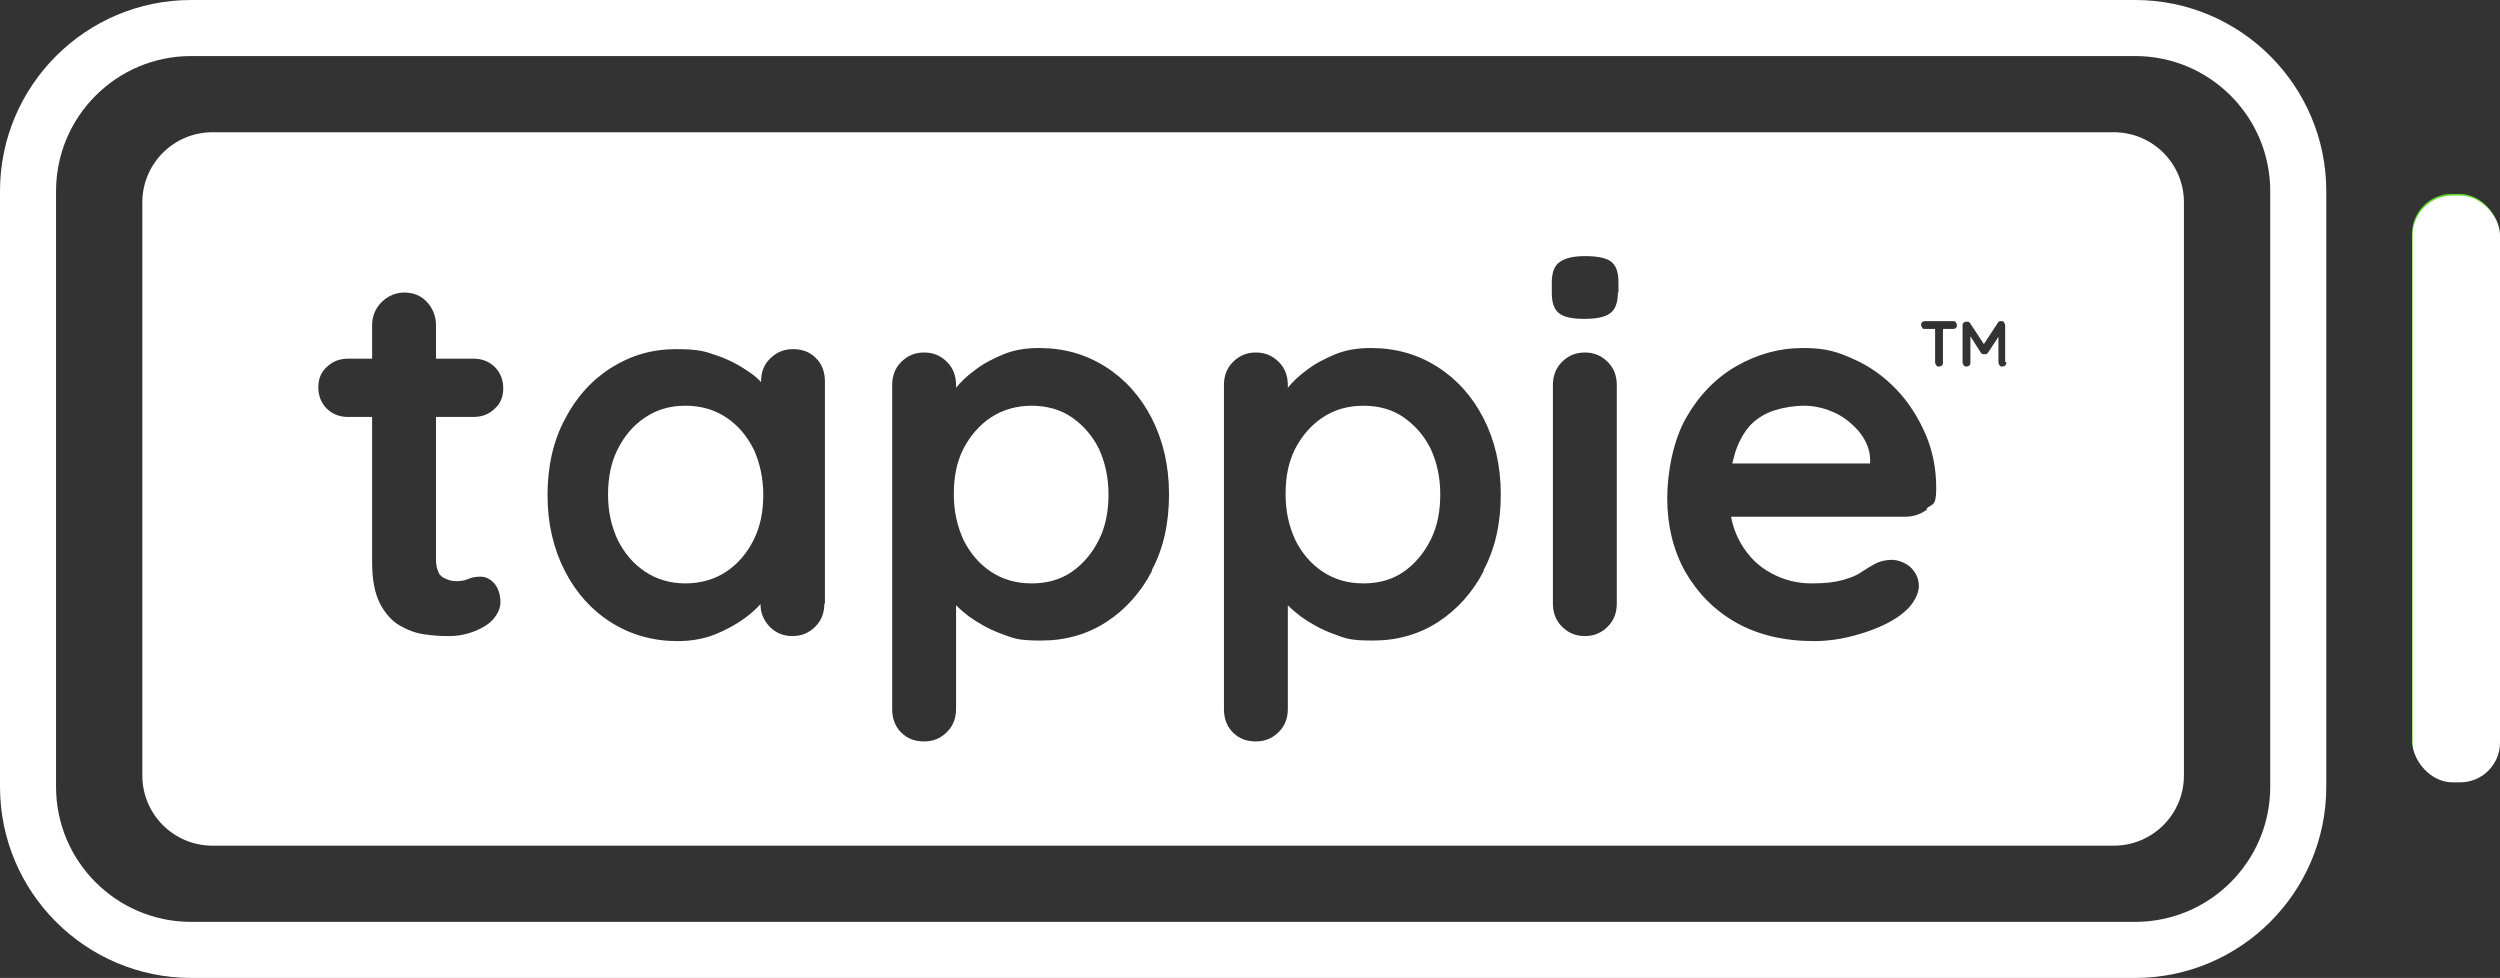
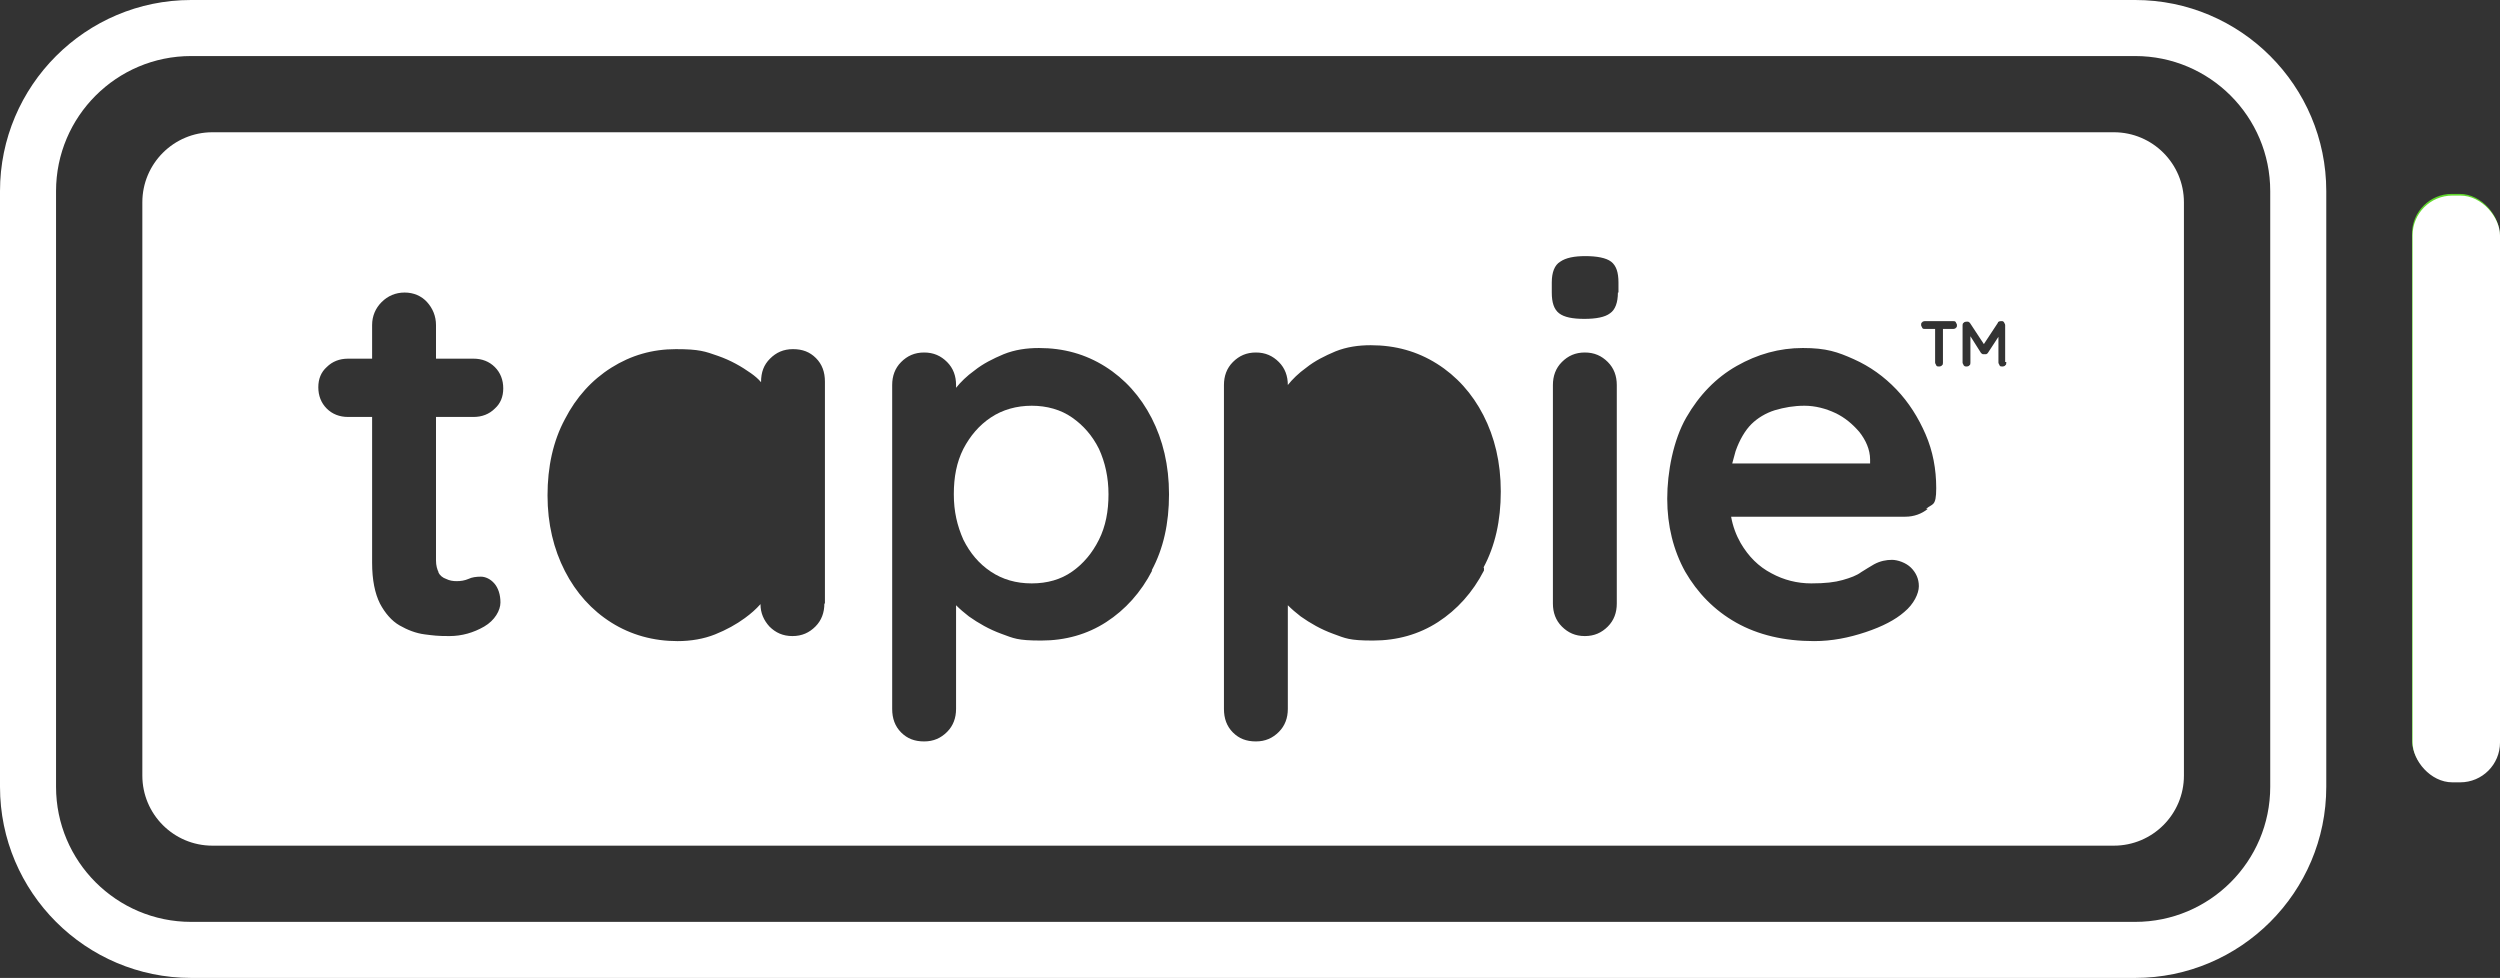
<svg xmlns="http://www.w3.org/2000/svg" viewBox="0 0 446.1 174.5">
  <rect x="0" y="0" width="446.1" height="174.5" fill="#333333" stroke="none" />
  <defs>
    <style>      .cls-1 {        fill: #61d82c;      }      .cls-2 {        fill: #fff;      }    </style>
  </defs>
  <g>
    <g id="Laag_1">
      <g id="Laag_1-2" data-name="Laag_1">
        <rect class="cls-1" x="430.4" y="34.6" width="15.6" height="104.7" rx="7.1" ry="7.1" />
        <path class="cls-2" d="M381,174.5H34.1c-18.8,0-34.1-15.3-34.1-34.1V34.1C0,15.3,15.3,0,34.1,0h346.9C399.8,0,415.1,15.3,415.1,34.1v106.3c0,18.8-15.3,34.1-34.1,34.1ZM34.1,10c-13.3,0-24.1,10.8-24.1,24.1v106.3c0,13.3,10.8,24.1,24.1,24.1h346.9c13.3,0,24.1-10.8,24.1-24.1V34.1c0-13.3-10.8-24.1-24.1-24.1H34.1Z" />
        <rect class="cls-2" x="430.5" y="34.9" width="15.6" height="104.7" rx="7.1" ry="7.1" />
        <g>
-           <path class="cls-2" d="M134.5,80.2c-1.2-2.4-2.8-4.3-4.9-5.7-2.1-1.4-4.5-2.1-7.3-2.1s-5.1.7-7.2,2.1-3.7,3.3-4.9,5.7c-1.2,2.4-1.7,5.1-1.7,8.1s.6,5.6,1.7,8c1.2,2.4,2.8,4.3,4.9,5.7,2.1,1.4,4.5,2.1,7.2,2.1s5.2-.7,7.3-2.1c2.1-1.4,3.7-3.3,4.9-5.7,1.2-2.4,1.7-5.1,1.7-8s-.6-5.7-1.7-8.1Z" />
          <path class="cls-2" d="M191.3,74.5c-2-1.4-4.5-2.1-7.2-2.1s-5.2.7-7.3,2.1c-2.1,1.4-3.7,3.3-4.9,5.6-1.2,2.4-1.7,5-1.7,8.1s.6,5.6,1.7,8.1c1.2,2.4,2.8,4.3,4.9,5.7,2.1,1.4,4.5,2.1,7.3,2.1s5.2-.7,7.2-2.1,3.6-3.3,4.8-5.7c1.2-2.4,1.7-5.1,1.7-8.1s-.6-5.7-1.7-8.1c-1.2-2.4-2.8-4.2-4.8-5.6Z" />
          <path class="cls-2" d="M333.7,82.7v-.7c0-1.8-.8-3.5-1.9-4.9-1.2-1.4-2.6-2.6-4.3-3.4s-3.6-1.3-5.5-1.3-3.6.3-5.3.8c-1.6.5-3.1,1.4-4.2,2.5s-2.1,2.8-2.8,4.8c-.2.7-.4,1.4-.6,2.2h24.7,0Z" />
-           <path class="cls-2" d="M377.2,23.6H37.9c-6.9,0-12.5,5.6-12.5,12.5v102.3c0,6.9,5.6,12.5,12.5,12.5h339.3c6.9,0,12.5-5.6,12.5-12.5V36.1c0-6.9-5.6-12.5-12.5-12.5h0ZM78.2,102.1c.3.6.8,1,1.4,1.2.6.3,1.2.4,1.9.4s1.4-.1,2.1-.4c.6-.3,1.4-.4,2.2-.4s1.7.4,2.4,1.2c.7.8,1.1,2,1.1,3.4s-1,3.2-2.9,4.3c-1.9,1.1-4,1.7-6.2,1.7s-2.8-.1-4.4-.3c-1.6-.2-3.1-.8-4.5-1.6-1.4-.8-2.6-2.2-3.5-3.9-.9-1.8-1.4-4.2-1.4-7.3v-26h-4.3c-1.5,0-2.8-.5-3.8-1.5s-1.5-2.3-1.5-3.8.5-2.7,1.5-3.6c1-1,2.3-1.5,3.8-1.5h4.3v-6c0-1.6.6-3,1.7-4.1s2.5-1.7,4.1-1.7,3,.6,4,1.7,1.6,2.5,1.6,4.1v6h6.7c1.5,0,2.8.5,3.8,1.5s1.5,2.3,1.5,3.8-.5,2.7-1.5,3.6c-1,1-2.3,1.5-3.8,1.5h-6.7v25.6c0,.9.2,1.6.5,2.2h-.1ZM147.1,107.7c0,1.6-.5,3-1.6,4.1s-2.4,1.7-4.1,1.7-3-.6-4.1-1.7c-1-1.1-1.6-2.4-1.6-4-.8.9-1.7,1.7-2.8,2.5-1.5,1.1-3.3,2.1-5.3,2.9s-4.3,1.2-6.7,1.2c-4.3,0-8.3-1.1-11.8-3.3-3.5-2.2-6.3-5.3-8.3-9.2-2-3.9-3.1-8.4-3.1-13.5s1-9.7,3.1-13.6c2-3.9,4.8-7,8.3-9.2s7.3-3.3,11.5-3.3,5.2.4,7.5,1.2c2.3.8,4.2,1.9,5.9,3.1.7.5,1.3,1,1.8,1.6h0c0-1.8.5-3.1,1.6-4.2s2.4-1.7,4.1-1.7,3,.5,4.1,1.6,1.6,2.5,1.6,4.2v39.9-.3ZM205.6,101.8c-2,3.9-4.8,7-8.2,9.2-3.4,2.2-7.3,3.3-11.6,3.3s-4.9-.4-7.1-1.2c-2.2-.8-4.1-1.9-5.8-3.1-.9-.7-1.6-1.3-2.3-2v18.5c0,1.6-.5,3-1.6,4.1s-2.4,1.7-4.1,1.7-3-.5-4.1-1.6-1.6-2.5-1.6-4.2v-57.8c0-1.6.5-3,1.6-4.1s2.4-1.7,4.1-1.7,3,.6,4.1,1.7,1.6,2.5,1.6,4.1v.5c.8-1,1.9-2.1,3.3-3.1,1.5-1.2,3.3-2.1,5.2-2.9,2-.8,4.1-1.1,6.3-1.1,4.4,0,8.3,1.1,11.8,3.3,3.5,2.2,6.3,5.3,8.3,9.2,2,3.9,3.1,8.4,3.1,13.6s-1,9.7-3.1,13.6h.1ZM264.8,101.8c-2,3.9-4.8,7-8.2,9.2-3.4,2.2-7.3,3.3-11.6,3.3s-4.9-.4-7.1-1.2c-2.2-.8-4.1-1.9-5.8-3.1-.9-.7-1.6-1.3-2.3-2v18.5c0,1.6-.5,3-1.6,4.1s-2.4,1.7-4.1,1.7-3-.5-4.1-1.6-1.6-2.5-1.6-4.2v-57.8c0-1.6.5-3,1.6-4.1s2.4-1.7,4.1-1.7,3,.6,4.1,1.7,1.6,2.5,1.6,4.1v.5c.8-1,1.9-2.1,3.3-3.1,1.5-1.2,3.3-2.1,5.2-2.9,2-.8,4.1-1.1,6.3-1.1,4.4,0,8.3,1.1,11.8,3.3,3.5,2.2,6.3,5.3,8.3,9.2,2,3.9,3.1,8.4,3.1,13.6s-1,9.7-3.1,13.6h.1ZM288.5,107.7c0,1.6-.5,3-1.6,4.1s-2.4,1.7-4.1,1.7-3-.6-4.1-1.7-1.6-2.5-1.6-4.1v-39c0-1.6.5-3,1.6-4.1s2.4-1.7,4.1-1.7,3,.6,4.1,1.7,1.6,2.5,1.6,4.1v39ZM288.7,52.2c0,1.8-.5,3.1-1.4,3.7-.9.7-2.5,1-4.6,1s-3.6-.3-4.5-1-1.3-1.9-1.3-3.7v-1.8c0-1.8.5-3.1,1.5-3.7,1-.7,2.5-1,4.5-1s3.7.3,4.6,1,1.3,1.9,1.3,3.7v1.8h-.1ZM344,90.8c-1.1.9-2.5,1.4-4,1.4h-31.1c.3,1.7.9,3.3,1.7,4.7,1.4,2.4,3.2,4.2,5.5,5.4,2.2,1.2,4.6,1.8,7.1,1.8s4.2-.2,5.6-.6c1.4-.4,2.5-.8,3.3-1.4.8-.5,1.6-1,2.3-1.4,1.1-.6,2.2-.8,3.2-.8s2.5.5,3.4,1.4,1.4,2,1.4,3.3-.9,3.2-2.6,4.6c-1.6,1.4-3.9,2.6-6.9,3.6s-6,1.6-9.2,1.6c-5.3,0-10-1.1-13.9-3.3-3.9-2.2-6.9-5.3-9.1-9.1-2.1-3.8-3.2-8.2-3.2-13s1.1-10.5,3.4-14.5,5.3-7.1,9-9.2,7.6-3.2,11.8-3.2,6.2.7,9.1,2c2.9,1.3,5.4,3.1,7.6,5.4,2.2,2.3,3.9,5,5.2,8s1.9,6.2,1.9,9.6-.7,2.7-1.8,3.7h.3ZM349,58.5c0,.1-.3.2-.5.2h-1.8v6c0,.2,0,.4-.2.5,0,.1-.3.2-.5.2s-.4,0-.5-.2c0-.1-.2-.3-.2-.5v-6h-1.8c-.2,0-.4,0-.5-.2,0-.1-.2-.3-.2-.5s0-.4.2-.5c0-.1.3-.2.5-.2h5c.2,0,.4,0,.5.2,0,.1.2.3.2.5s0,.4-.2.5ZM358,64.7c0,.2,0,.4-.2.5,0,.1-.3.2-.5.2s-.4,0-.5-.2c0-.1-.2-.3-.2-.5v-4.6l-1.9,2.9s-.2.2-.3.2h-.6c0,0-.2-.1-.3-.2l-1.9-3v4.7c0,.2,0,.4-.2.5,0,.1-.3.2-.5.2s-.3,0-.5-.2c0-.1-.2-.3-.2-.5v-6.6c0-.2,0-.4.2-.5,0-.1.3-.2.5-.2h.3c0,0,.2.1.3.2l2.5,3.8,2.5-3.8c0-.2.3-.3.6-.3s.3,0,.5.2c0,.1.2.3.2.5v6.6h.2Z" />
-           <path class="cls-2" d="M250.5,74.5c-2-1.4-4.4-2.1-7.2-2.1s-5.2.7-7.3,2.1c-2.1,1.4-3.7,3.3-4.9,5.6-1.2,2.4-1.7,5-1.7,8.1s.6,5.6,1.7,8.1c1.2,2.4,2.8,4.3,4.9,5.7,2.1,1.4,4.5,2.1,7.3,2.1s5.2-.7,7.2-2.1,3.6-3.3,4.8-5.7c1.2-2.4,1.7-5.1,1.7-8.1s-.6-5.7-1.7-8.1c-1.2-2.4-2.8-4.2-4.8-5.6Z" />
+           <path class="cls-2" d="M377.2,23.6H37.9c-6.9,0-12.5,5.6-12.5,12.5v102.3c0,6.9,5.6,12.5,12.5,12.5h339.3c6.9,0,12.5-5.6,12.5-12.5V36.1c0-6.9-5.6-12.5-12.5-12.5h0ZM78.2,102.1c.3.6.8,1,1.4,1.2.6.3,1.2.4,1.9.4s1.4-.1,2.1-.4c.6-.3,1.4-.4,2.2-.4s1.7.4,2.4,1.2c.7.8,1.1,2,1.1,3.4s-1,3.2-2.9,4.3c-1.9,1.1-4,1.7-6.2,1.7s-2.8-.1-4.4-.3c-1.6-.2-3.1-.8-4.5-1.6-1.4-.8-2.6-2.2-3.5-3.9-.9-1.8-1.4-4.2-1.4-7.3v-26h-4.3c-1.5,0-2.8-.5-3.8-1.5s-1.5-2.3-1.5-3.8.5-2.7,1.5-3.6c1-1,2.3-1.5,3.8-1.5h4.3v-6c0-1.6.6-3,1.7-4.1s2.5-1.7,4.1-1.7,3,.6,4,1.7,1.6,2.5,1.6,4.1v6h6.7c1.5,0,2.8.5,3.8,1.5s1.5,2.3,1.5,3.8-.5,2.7-1.5,3.6c-1,1-2.3,1.5-3.8,1.5h-6.7v25.6c0,.9.2,1.6.5,2.2h-.1ZM147.1,107.7c0,1.6-.5,3-1.6,4.1s-2.4,1.7-4.1,1.7-3-.6-4.1-1.7c-1-1.1-1.6-2.4-1.6-4-.8.9-1.7,1.7-2.8,2.5-1.5,1.1-3.3,2.1-5.3,2.9s-4.3,1.2-6.7,1.2c-4.3,0-8.3-1.1-11.8-3.3-3.5-2.2-6.3-5.3-8.3-9.2-2-3.9-3.1-8.4-3.1-13.5s1-9.7,3.1-13.6c2-3.9,4.8-7,8.3-9.2s7.3-3.3,11.5-3.3,5.2.4,7.5,1.2c2.3.8,4.2,1.9,5.9,3.1.7.5,1.3,1,1.8,1.6h0c0-1.8.5-3.1,1.6-4.2s2.4-1.7,4.1-1.7,3,.5,4.1,1.6,1.6,2.5,1.6,4.2v39.9-.3ZM205.6,101.8c-2,3.9-4.8,7-8.2,9.2-3.4,2.2-7.3,3.3-11.6,3.3s-4.9-.4-7.1-1.2c-2.2-.8-4.1-1.9-5.8-3.1-.9-.7-1.6-1.3-2.3-2v18.5c0,1.6-.5,3-1.6,4.1s-2.4,1.7-4.1,1.7-3-.5-4.1-1.6-1.6-2.5-1.6-4.2v-57.8c0-1.6.5-3,1.6-4.1s2.4-1.7,4.1-1.7,3,.6,4.1,1.7,1.6,2.5,1.6,4.1v.5c.8-1,1.9-2.1,3.3-3.1,1.5-1.2,3.3-2.1,5.2-2.9,2-.8,4.1-1.1,6.3-1.1,4.4,0,8.3,1.1,11.8,3.3,3.5,2.2,6.3,5.3,8.3,9.2,2,3.9,3.1,8.4,3.1,13.6s-1,9.7-3.1,13.6h.1ZM264.8,101.8c-2,3.9-4.8,7-8.2,9.2-3.4,2.2-7.3,3.3-11.6,3.3s-4.9-.4-7.1-1.2c-2.2-.8-4.1-1.9-5.8-3.1-.9-.7-1.6-1.3-2.3-2v18.5c0,1.6-.5,3-1.6,4.1s-2.4,1.7-4.1,1.7-3-.5-4.1-1.6-1.6-2.5-1.6-4.2v-57.8c0-1.6.5-3,1.6-4.1s2.4-1.7,4.1-1.7,3,.6,4.1,1.7,1.6,2.5,1.6,4.1c.8-1,1.9-2.1,3.3-3.1,1.5-1.2,3.3-2.1,5.2-2.9,2-.8,4.1-1.1,6.3-1.1,4.4,0,8.3,1.1,11.8,3.3,3.5,2.2,6.3,5.3,8.3,9.2,2,3.9,3.1,8.4,3.1,13.6s-1,9.7-3.1,13.6h.1ZM288.5,107.7c0,1.6-.5,3-1.6,4.1s-2.4,1.7-4.1,1.7-3-.6-4.1-1.7-1.6-2.5-1.6-4.1v-39c0-1.6.5-3,1.6-4.1s2.4-1.7,4.1-1.7,3,.6,4.1,1.7,1.6,2.5,1.6,4.1v39ZM288.7,52.2c0,1.8-.5,3.1-1.4,3.7-.9.7-2.5,1-4.6,1s-3.6-.3-4.5-1-1.3-1.9-1.3-3.7v-1.8c0-1.8.5-3.1,1.5-3.7,1-.7,2.5-1,4.5-1s3.7.3,4.6,1,1.3,1.9,1.3,3.7v1.8h-.1ZM344,90.8c-1.1.9-2.5,1.4-4,1.4h-31.1c.3,1.7.9,3.3,1.7,4.7,1.4,2.4,3.2,4.2,5.5,5.4,2.2,1.2,4.6,1.8,7.1,1.8s4.2-.2,5.6-.6c1.4-.4,2.5-.8,3.3-1.4.8-.5,1.6-1,2.3-1.4,1.1-.6,2.2-.8,3.2-.8s2.5.5,3.4,1.4,1.4,2,1.4,3.3-.9,3.2-2.6,4.6c-1.6,1.4-3.9,2.6-6.9,3.6s-6,1.6-9.2,1.6c-5.3,0-10-1.1-13.9-3.3-3.9-2.2-6.9-5.3-9.1-9.1-2.1-3.8-3.2-8.2-3.2-13s1.1-10.5,3.4-14.5,5.3-7.1,9-9.2,7.6-3.2,11.8-3.2,6.2.7,9.1,2c2.9,1.3,5.4,3.1,7.6,5.4,2.2,2.3,3.9,5,5.2,8s1.9,6.2,1.9,9.6-.7,2.7-1.8,3.7h.3ZM349,58.5c0,.1-.3.2-.5.2h-1.8v6c0,.2,0,.4-.2.5,0,.1-.3.2-.5.2s-.4,0-.5-.2c0-.1-.2-.3-.2-.5v-6h-1.8c-.2,0-.4,0-.5-.2,0-.1-.2-.3-.2-.5s0-.4.2-.5c0-.1.3-.2.5-.2h5c.2,0,.4,0,.5.2,0,.1.2.3.2.5s0,.4-.2.5ZM358,64.7c0,.2,0,.4-.2.5,0,.1-.3.2-.5.2s-.4,0-.5-.2c0-.1-.2-.3-.2-.5v-4.6l-1.9,2.9s-.2.2-.3.2h-.6c0,0-.2-.1-.3-.2l-1.9-3v4.7c0,.2,0,.4-.2.5,0,.1-.3.2-.5.2s-.3,0-.5-.2c0-.1-.2-.3-.2-.5v-6.6c0-.2,0-.4.2-.5,0-.1.3-.2.5-.2h.3c0,0,.2.1.3.2l2.5,3.8,2.5-3.8c0-.2.3-.3.6-.3s.3,0,.5.2c0,.1.2.3.2.5v6.6h.2Z" />
        </g>
      </g>
    </g>
  </g>
</svg>